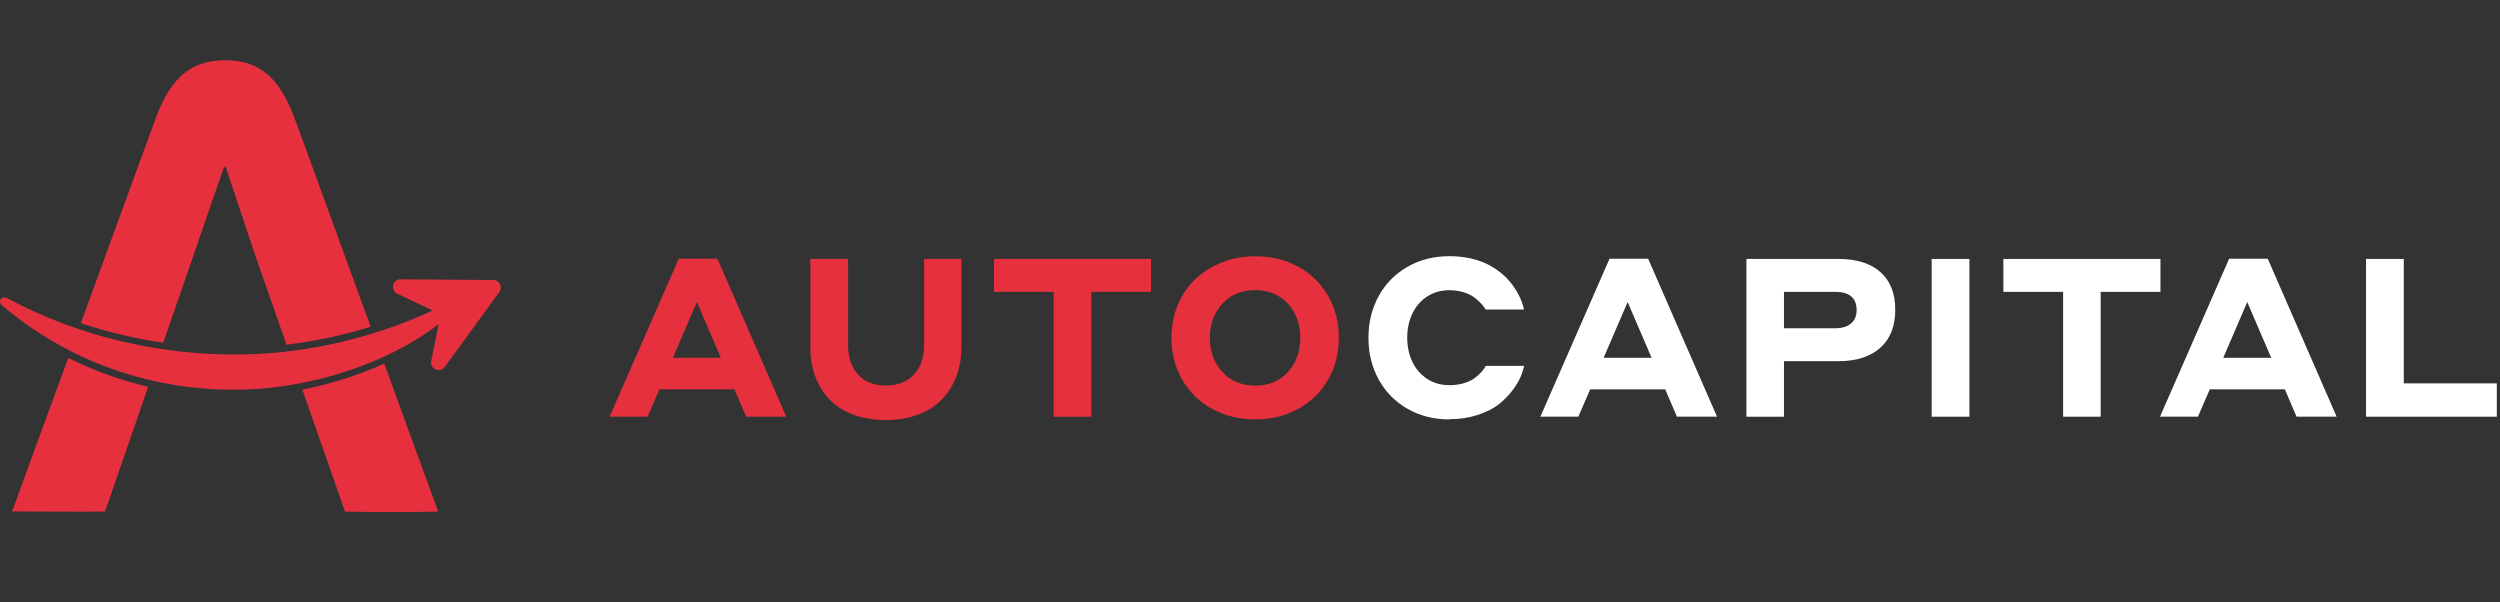
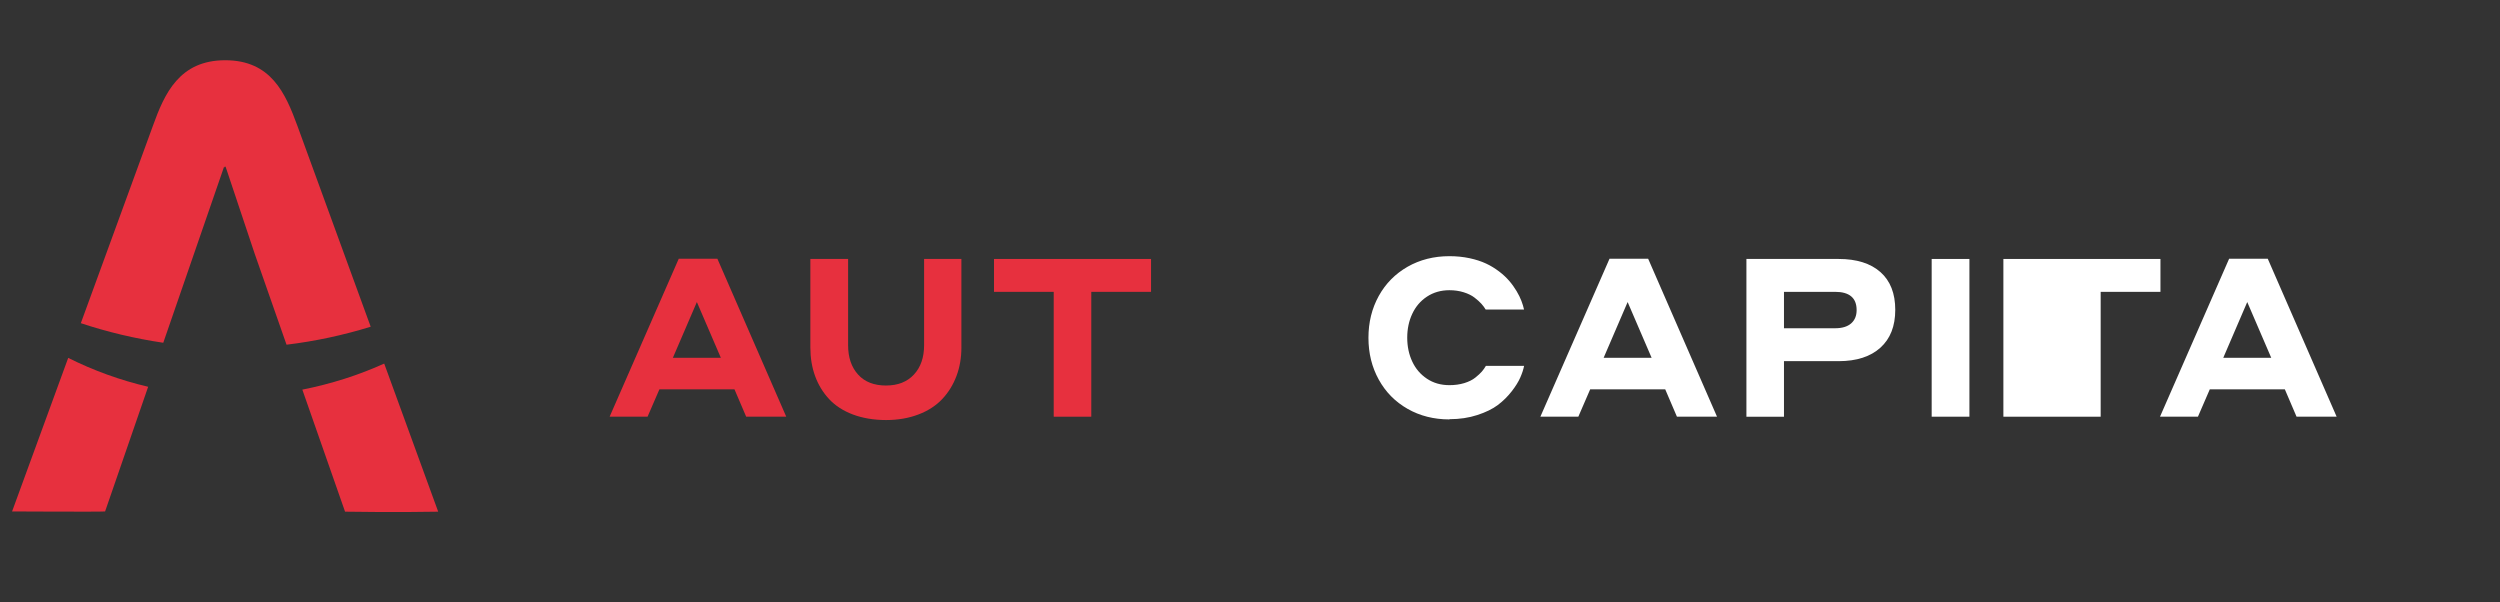
<svg xmlns="http://www.w3.org/2000/svg" width="166" height="40" viewBox="0 0 166 40" fill="none">
  <rect x="0" y="0" width="166" height="40" fill="#333333" stroke="none" />
  <path d="M44.682 23.757H47.864L46.272 20.056L44.679 23.757H44.682ZM49.545 27.666L48.769 25.852H43.785L42.999 27.666H40.48L45.069 17.18H47.634L52.206 27.666H49.546H49.545Z" fill="#E7303E" />
  <path d="M58.834 25.598C59.62 25.598 60.24 25.353 60.688 24.867C61.136 24.381 61.36 23.731 61.36 22.919V17.195H63.837V23.08C63.837 23.755 63.729 24.385 63.51 24.967C63.291 25.548 62.978 26.057 62.567 26.494C62.156 26.931 61.63 27.274 60.99 27.519C60.351 27.763 59.63 27.891 58.834 27.891C58.037 27.891 57.28 27.767 56.634 27.523C55.987 27.278 55.463 26.939 55.054 26.501C54.647 26.063 54.337 25.558 54.125 24.977C53.913 24.395 53.808 23.765 53.808 23.08V17.195H56.314V22.919C56.314 23.735 56.536 24.385 56.977 24.871C57.417 25.358 58.037 25.599 58.834 25.599V25.598Z" fill="#E7303E" />
  <path d="M66.002 19.379V17.195H76.429V19.379H72.461V27.669H69.967V19.379H65.999H66.002Z" fill="#E7303E" />
-   <path d="M81.167 24.702C81.719 25.302 82.447 25.603 83.351 25.603C84.255 25.603 84.976 25.303 85.522 24.699C86.067 24.095 86.338 23.341 86.338 22.434C86.338 21.85 86.22 21.318 85.983 20.837C85.744 20.358 85.398 19.979 84.938 19.691C84.477 19.404 83.948 19.263 83.348 19.263C82.444 19.263 81.72 19.563 81.164 20.168C80.613 20.772 80.335 21.525 80.335 22.433C80.335 23.34 80.613 24.1 81.164 24.7H81.167V24.702ZM83.351 27.848C82.31 27.848 81.363 27.619 80.517 27.165C79.671 26.712 79.003 26.072 78.517 25.243C78.031 24.414 77.786 23.477 77.786 22.43C77.786 21.643 77.93 20.908 78.214 20.233C78.498 19.558 78.889 18.983 79.388 18.517C79.888 18.051 80.475 17.681 81.16 17.414C81.845 17.146 82.576 17.016 83.354 17.016C84.392 17.016 85.329 17.24 86.17 17.691C87.009 18.142 87.675 18.781 88.165 19.61C88.656 20.439 88.899 21.379 88.899 22.43C88.899 23.48 88.654 24.407 88.168 25.236C87.682 26.065 87.016 26.708 86.17 27.161C85.324 27.618 84.385 27.846 83.354 27.846H83.351V27.848Z" fill="#E7303E" />
  <path d="M96.24 27.849C95.209 27.849 94.282 27.614 93.463 27.147C92.644 26.68 92.007 26.034 91.55 25.207C91.094 24.381 90.865 23.459 90.865 22.429C90.865 21.4 91.094 20.477 91.55 19.651C92.007 18.825 92.644 18.183 93.463 17.712C94.282 17.246 95.206 17.01 96.24 17.01C96.71 17.01 97.154 17.055 97.572 17.143C97.99 17.232 98.355 17.352 98.672 17.499C98.989 17.645 99.276 17.826 99.544 18.028C99.811 18.23 100.033 18.443 100.216 18.655C100.4 18.867 100.559 19.093 100.7 19.327C100.84 19.562 100.947 19.781 101.022 19.98C101.098 20.179 101.156 20.371 101.196 20.551H98.647C98.574 20.428 98.48 20.3 98.367 20.173C98.253 20.045 98.099 19.909 97.91 19.762C97.721 19.616 97.479 19.498 97.189 19.407C96.899 19.316 96.582 19.27 96.242 19.27C95.675 19.27 95.179 19.414 94.748 19.698C94.317 19.983 93.995 20.364 93.773 20.84C93.551 21.316 93.44 21.842 93.44 22.422C93.44 23.002 93.551 23.531 93.773 24.005C93.995 24.481 94.317 24.859 94.748 25.146C95.179 25.434 95.675 25.574 96.242 25.574C96.602 25.574 96.93 25.529 97.228 25.438C97.525 25.347 97.769 25.226 97.959 25.075C98.148 24.925 98.294 24.788 98.399 24.667C98.503 24.546 98.588 24.423 98.664 24.292H101.2C101.152 24.534 101.069 24.791 100.948 25.065C100.828 25.34 100.639 25.65 100.377 25.985C100.115 26.321 99.81 26.625 99.46 26.89C99.11 27.154 98.654 27.376 98.092 27.559C97.531 27.742 96.918 27.834 96.248 27.834L96.241 27.846L96.24 27.849Z" fill="white" />
  <path d="M106.485 23.757H109.667L108.075 20.056L106.482 23.757H106.485ZM111.347 27.666L110.571 25.852H105.588L104.802 27.666H102.282L106.872 17.18H109.437L114.009 27.666H111.349H111.347Z" fill="white" />
  <path d="M121.847 19.378H118.456V21.796H121.847C122.317 21.796 122.673 21.688 122.917 21.473C123.162 21.257 123.28 20.962 123.28 20.589C123.28 19.783 122.804 19.378 121.847 19.378ZM115.962 27.668V17.195H122.084C123.278 17.195 124.205 17.485 124.862 18.067C125.518 18.648 125.845 19.483 125.845 20.573C125.845 21.664 125.515 22.493 124.859 23.087C124.2 23.681 123.277 23.981 122.086 23.981H118.456V27.669H115.962V27.668Z" fill="white" />
  <path d="M130.769 17.195H128.263V27.668H130.769V17.195Z" fill="white" />
-   <path d="M133.025 19.379V17.195H143.454V19.379H139.484V27.669H136.991V19.379H133.022H133.025Z" fill="white" />
+   <path d="M133.025 19.379V17.195H143.454V19.379H139.484V27.669H136.991H133.022H133.025Z" fill="white" />
  <path d="M147.628 23.757H150.81L149.217 20.056L147.625 23.757H147.628ZM152.49 27.666L151.714 25.852H146.73L145.944 27.666H143.425L148.014 17.18H150.579L155.152 27.666H152.491H152.49Z" fill="white" />
-   <path d="M165.788 25.459V27.668H157.104V17.195H159.61V25.456H165.788V25.459Z" fill="white" />
  <path d="M4.528 23.767C2.545 29.192 0.802 33.96 0.802 33.96C0.802 33.96 6.756 33.992 6.978 33.96L9.837 25.682C7.995 25.249 6.213 24.607 4.53 23.764H4.528V23.767Z" fill="#E7303E" />
  <path d="M10.842 22.757L14.721 11.525L14.88 11.065L14.906 11.136L14.93 11.065H14.978L16.913 16.853L19.026 22.888C20.902 22.662 22.79 22.259 24.614 21.694C22.299 15.348 19.921 8.824 19.748 8.358C18.949 6.18 17.994 4 14.953 4C11.912 4 10.922 6.212 10.152 8.358C9.954 8.909 7.642 15.233 5.367 21.459C7.134 22.046 8.976 22.484 10.842 22.759V22.757Z" fill="#E7303E" />
  <path d="M20.075 25.872L22.912 33.975C26.16 34.03 29.096 33.975 29.096 33.975C29.096 33.975 27.434 29.414 25.511 24.141C23.823 24.907 21.97 25.497 20.075 25.871V25.872Z" fill="#E7303E" />
-   <path d="M32.75 18.592L26.599 18.547C26.059 18.543 25.891 19.276 26.382 19.507L28.741 20.616C28.715 20.624 28.691 20.634 28.667 20.645C24.767 22.451 20.49 23.398 16.581 23.524C10.785 23.711 5.122 22.302 0.498 19.808C0.095 19.589 -0.188 20.006 0.151 20.293C4.479 23.955 10.111 26.062 16.287 25.863C20.656 25.722 25.68 24.193 29.123 21.52L28.633 23.968C28.526 24.497 29.215 24.8 29.534 24.363L33.157 19.393C33.398 19.06 33.164 18.595 32.753 18.592H32.751H32.75Z" fill="#E7303E" />
</svg>